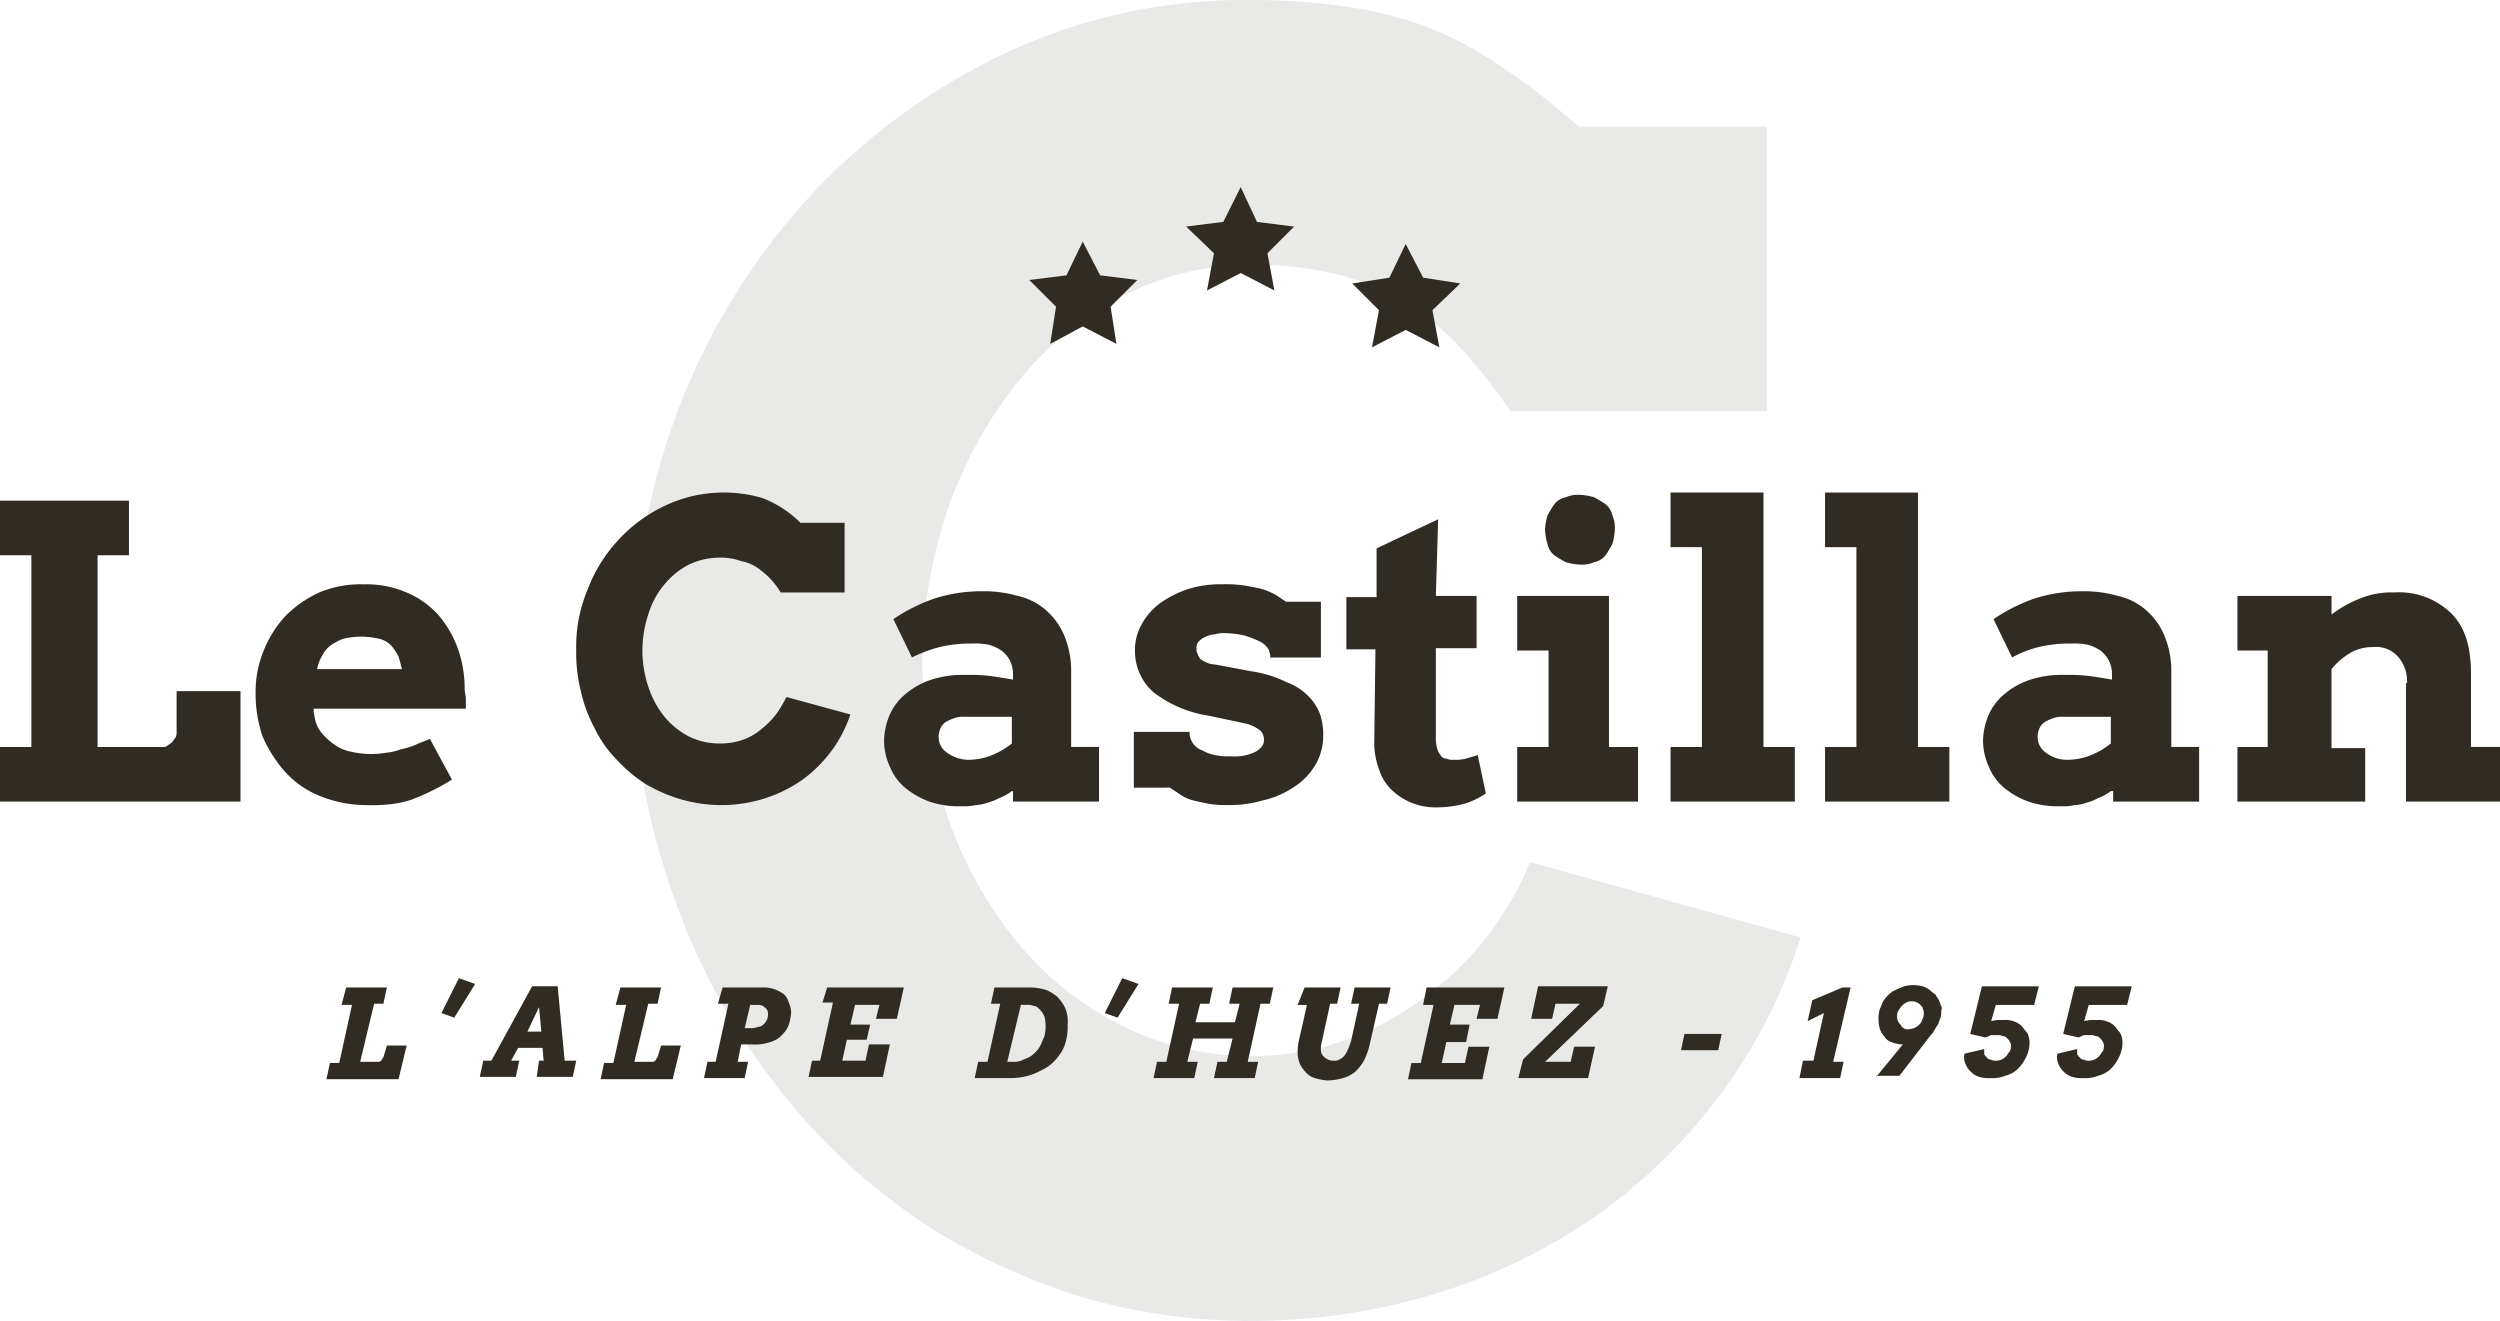
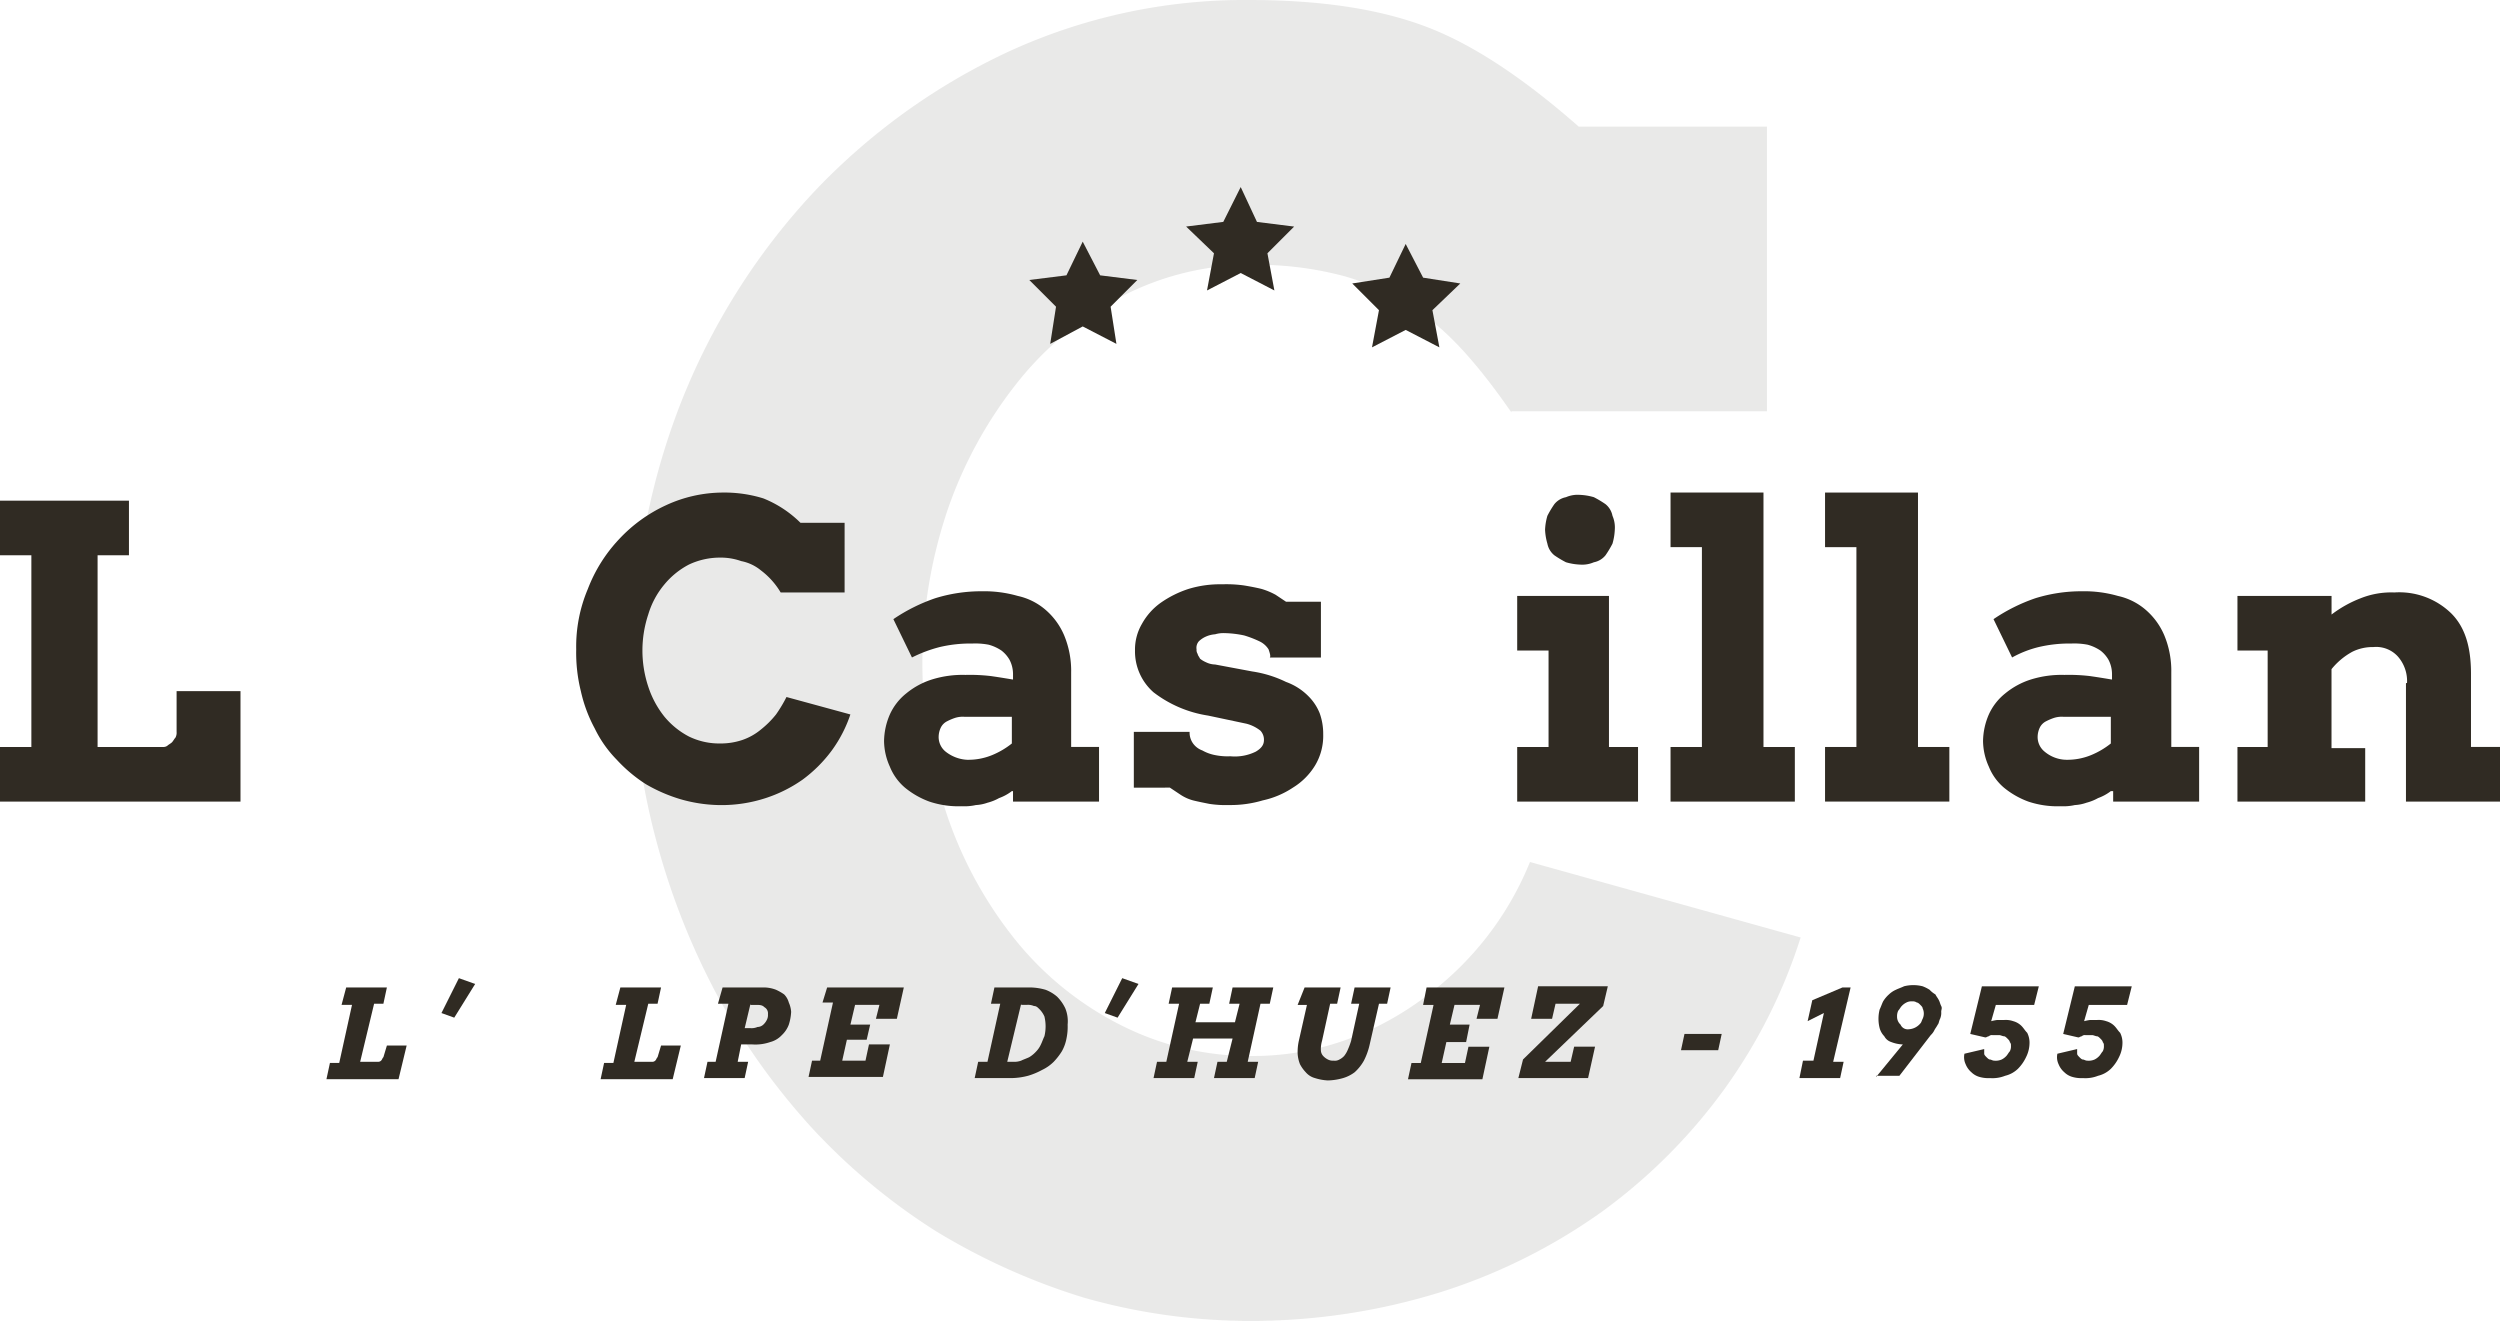
<svg xmlns="http://www.w3.org/2000/svg" width="258" height="136.313" viewBox="0 0 258 136.313">
  <g id="Groupe_24" data-name="Groupe 24" transform="translate(-835 -7609)">
    <path id="Tracé_5" data-name="Tracé 5" d="M154.536,48.56c-3.237-4.676-6.114-7.913-8.752-9.831a26.27,26.27,0,0,0-8.392-4.2,34.763,34.763,0,0,0-9.471-1.2,28.96,28.96,0,0,0-13.547,3.237,33.464,33.464,0,0,0-10.79,8.872A44.266,44.266,0,0,0,96.39,58.511a49.5,49.5,0,0,0-.12,31.531,42.2,42.2,0,0,0,7.073,12.948,33.1,33.1,0,0,0,10.79,8.752,29.445,29.445,0,0,0,13.667,3.237,28.477,28.477,0,0,0,9.711-1.678,31.432,31.432,0,0,0,8.152-4.436,32.343,32.343,0,0,0,10.79-13.907l27.934,7.793a55.287,55.287,0,0,1-7.913,15.705,56.992,56.992,0,0,1-12.588,12.588,59.436,59.436,0,0,1-16.545,8.272,65.742,65.742,0,0,1-19.782,3,62.339,62.339,0,0,1-17.144-2.4,67.13,67.13,0,0,1-15.226-6.834,63.907,63.907,0,0,1-12.828-10.67,70.237,70.237,0,0,1-9.831-13.787,74.312,74.312,0,0,1-6.354-16.3A69.646,69.646,0,0,1,63.9,74.1a71.783,71.783,0,0,1,4.915-26.5,68.671,68.671,0,0,1,13.547-21.58A65.863,65.863,0,0,1,102.5,11.395,58.272,58.272,0,0,1,127.441,6c7.073,0,13.068.839,17.983,2.638s10.191,5.275,16.065,10.43h19.422V48.441H154.536Z" transform="translate(836.439 7603)" fill="#302b23" opacity="0.103" />
    <g id="Groupe_2" data-name="Groupe 2" transform="translate(835 7659.832)">
      <path id="Tracé_6" data-name="Tracé 6" d="M9.4,49.1H22.708v5.635H19.471V74.516h6.714a.721.721,0,0,0,.48-.12c.12-.12.36-.24.48-.36s.24-.36.36-.48a1.081,1.081,0,0,0,.12-.6v-4.2h6.594V80.151H9.4V74.516h3.237V54.735H9.4Z" transform="translate(-9.4 -48.261)" fill="#302b23" />
-       <path id="Tracé_7" data-name="Tracé 7" d="M37.394,69.488l.12.6a3.139,3.139,0,0,0,.719,1.559,6.283,6.283,0,0,0,1.319,1.2,4.2,4.2,0,0,0,1.678.719,9.256,9.256,0,0,0,1.8.24,9.073,9.073,0,0,0,1.8-.12,5.947,5.947,0,0,0,1.559-.36,7.754,7.754,0,0,0,1.559-.48c.48-.24.959-.36,1.439-.6l2.278,4.2a19.4,19.4,0,0,1-2.158,1.2c-.719.36-1.319.6-1.918.839a10.153,10.153,0,0,1-2.038.48,16.927,16.927,0,0,1-2.638.12,12.828,12.828,0,0,1-4.915-.959A9.741,9.741,0,0,1,34.4,75.6a14.061,14.061,0,0,1-2.278-3.6,13.758,13.758,0,0,1-.719-4.436,11.229,11.229,0,0,1,.839-4.436,11.425,11.425,0,0,1,2.278-3.6,11.975,11.975,0,0,1,3.477-2.4A11.032,11.032,0,0,1,42.55,56.3a10.465,10.465,0,0,1,4.436.839,9.256,9.256,0,0,1,3.237,2.278,11.086,11.086,0,0,1,2.038,3.477,12.349,12.349,0,0,1,.719,4.2c0,.36.12.719.12.959v1.079H37.394Zm4.915-7.793a8.342,8.342,0,0,0-1.918.24,6.5,6.5,0,0,0-1.319.719,3.305,3.305,0,0,0-.839,1.079,4.3,4.3,0,0,0-.48,1.319h8.752c-.12-.48-.24-.959-.36-1.319a5.63,5.63,0,0,0-.719-1.079,2.487,2.487,0,0,0-1.2-.719A9.317,9.317,0,0,0,42.31,61.695Z" transform="translate(-5.025 -46.829)" fill="#302b23" />
      <path id="Tracé_8" data-name="Tracé 8" d="M80.1,58.71a7.873,7.873,0,0,0-2.038-2.278,4.562,4.562,0,0,0-2.038-.959,6.271,6.271,0,0,0-2.158-.36,7.51,7.51,0,0,0-3.237.719,8.206,8.206,0,0,0-2.518,2.038,8.659,8.659,0,0,0-1.678,3.117,11.821,11.821,0,0,0,0,7.433,9.788,9.788,0,0,0,1.678,3.117,8.206,8.206,0,0,0,2.518,2.038,7.138,7.138,0,0,0,3.237.719,6.981,6.981,0,0,0,2.278-.36,6.081,6.081,0,0,0,1.918-1.079A9.585,9.585,0,0,0,79.621,71.3,14.276,14.276,0,0,0,80.7,69.5l6.594,1.8a13.653,13.653,0,0,1-1.918,3.717,14.2,14.2,0,0,1-3,3,14.378,14.378,0,0,1-3.836,1.918,14.7,14.7,0,0,1-4.676.719,15.225,15.225,0,0,1-4.076-.6,16.291,16.291,0,0,1-3.6-1.559,15.181,15.181,0,0,1-3-2.518,12.166,12.166,0,0,1-2.278-3.237A14.842,14.842,0,0,1,59.48,68.9,16.425,16.425,0,0,1,59,64.585a15.219,15.219,0,0,1,1.2-6.234A15.579,15.579,0,0,1,63.436,53.2a15.4,15.4,0,0,1,4.8-3.477A14.03,14.03,0,0,1,74.106,48.4a13.544,13.544,0,0,1,4.2.6,11.516,11.516,0,0,1,3.836,2.518h4.556V58.71Z" transform="translate(0.465 -48.4)" fill="#302b23" />
      <path id="Tracé_9" data-name="Tracé 9" d="M98.688,77.521a4.884,4.884,0,0,1-1.319.719,5.01,5.01,0,0,1-1.2.48,4.26,4.26,0,0,1-1.2.24,5.375,5.375,0,0,1-1.439.12,9.453,9.453,0,0,1-3.357-.48,8.625,8.625,0,0,1-2.518-1.439A5.549,5.549,0,0,1,86.1,75a6.534,6.534,0,0,1-.6-2.638,7.112,7.112,0,0,1,.6-2.757,5.859,5.859,0,0,1,1.678-2.158,7.914,7.914,0,0,1,2.638-1.439,10.61,10.61,0,0,1,3.477-.48,18.563,18.563,0,0,1,2.638.12c.839.12,1.559.24,2.278.36v-.6a3.192,3.192,0,0,0-.36-1.439,3.232,3.232,0,0,0-.839-.959,4.431,4.431,0,0,0-1.319-.6,7.372,7.372,0,0,0-1.678-.12,13.708,13.708,0,0,0-3.357.36,14.058,14.058,0,0,0-2.877,1.079l-1.918-3.956a18.156,18.156,0,0,1,4.316-2.158,16.021,16.021,0,0,1,4.8-.719,12.648,12.648,0,0,1,3.717.48,6.535,6.535,0,0,1,2.877,1.439,7.149,7.149,0,0,1,1.918,2.638,9.524,9.524,0,0,1,.719,3.836v7.673h2.877V78.6H98.808V77.521Zm-4.676-3.237a6.452,6.452,0,0,0,2.638-.48,8.311,8.311,0,0,0,2.038-1.2V69.848H93.772a2.64,2.64,0,0,0-.959.12,5.844,5.844,0,0,0-.839.36,1.445,1.445,0,0,0-.6.6,2.259,2.259,0,0,0-.24.959,1.933,1.933,0,0,0,.719,1.559A3.91,3.91,0,0,0,94.012,74.284Z" transform="translate(5.735 -46.709)" fill="#302b23" />
      <path id="Tracé_10" data-name="Tracé 10" d="M120.907,63.014a2.221,2.221,0,0,0-.959-.839,10.709,10.709,0,0,0-1.559-.6,10.56,10.56,0,0,0-2.038-.24,2.979,2.979,0,0,0-.959.12,2.821,2.821,0,0,0-.959.24,2.508,2.508,0,0,0-.719.48,1.012,1.012,0,0,0-.24.839.721.721,0,0,0,.12.48c0,.12.12.24.24.48a2.62,2.62,0,0,0,.6.36,2.258,2.258,0,0,0,.959.24l3.836.719a11.9,11.9,0,0,1,3.477,1.079,6.188,6.188,0,0,1,2.278,1.439,5.235,5.235,0,0,1,1.2,1.8,6.27,6.27,0,0,1,.36,2.158A5.938,5.938,0,0,1,125.7,75a6.9,6.9,0,0,1-2.278,2.278,9.068,9.068,0,0,1-3.117,1.319,11.589,11.589,0,0,1-3.477.48,10.971,10.971,0,0,1-2.038-.12c-.6-.12-1.2-.24-1.678-.36A4.432,4.432,0,0,1,111.8,78l-1.079-.719H107V71.526h5.755v.12a1.934,1.934,0,0,0,.36,1.079,2.032,2.032,0,0,0,.959.719,4.3,4.3,0,0,0,1.319.48,6.334,6.334,0,0,0,1.559.12,4.9,4.9,0,0,0,2.638-.48c.6-.36.839-.719.839-1.2a1.361,1.361,0,0,0-.36-.959,3.9,3.9,0,0,0-1.439-.719l-3.956-.839a12.3,12.3,0,0,1-5.635-2.4,5.615,5.615,0,0,1-1.918-4.316,5.255,5.255,0,0,1,.719-2.757,6.57,6.57,0,0,1,1.918-2.158,10.778,10.778,0,0,1,2.877-1.439,11.085,11.085,0,0,1,3.477-.48,13.055,13.055,0,0,1,2.278.12q1.079.18,1.8.36a7.335,7.335,0,0,1,1.439.6l1.079.719h3.6v5.755h-5.275C121.147,63.733,121.027,63.373,120.907,63.014Z" transform="translate(10.011 -46.829)" fill="#302b23" />
-       <path id="Tracé_11" data-name="Tracé 11" d="M134.531,58.613h4.2v5.395h-4.2V73a4.5,4.5,0,0,0,.12,1.319,1.952,1.952,0,0,0,.36.719.659.659,0,0,0,.6.36,1.521,1.521,0,0,0,.719.12,4.5,4.5,0,0,0,1.319-.12c.36-.12.839-.24,1.2-.36l.839,3.956a7.952,7.952,0,0,1-2.278,1.079,11.412,11.412,0,0,1-3,.36,6.5,6.5,0,0,1-4.436-1.8,5.016,5.016,0,0,1-1.319-2.158,7.873,7.873,0,0,1-.48-3l.12-9.351h-3V58.733h3.117V53.7l6.354-3Z" transform="translate(13.651 -47.943)" fill="#302b23" />
      <path id="Tracé_12" data-name="Tracé 12" d="M140,59.03h9.471V74.616h3v5.635H140V74.616h3.237V64.665H140Zm2.877-6.834a6.018,6.018,0,0,1,.24-1.439,10.538,10.538,0,0,1,.719-1.2,2.039,2.039,0,0,1,1.2-.719,3.041,3.041,0,0,1,1.439-.24,6.018,6.018,0,0,1,1.439.24,10.55,10.55,0,0,1,1.2.719,2.038,2.038,0,0,1,.719,1.2,3.041,3.041,0,0,1,.24,1.439,6.015,6.015,0,0,1-.24,1.439,10.539,10.539,0,0,1-.719,1.2,2.039,2.039,0,0,1-1.2.719,3.041,3.041,0,0,1-1.439.24,6.018,6.018,0,0,1-1.439-.24,10.541,10.541,0,0,1-1.2-.719,2.039,2.039,0,0,1-.719-1.2A6.018,6.018,0,0,1,142.877,52.2Z" transform="translate(16.574 -48.36)" fill="#302b23" />
      <path id="Tracé_13" data-name="Tracé 13" d="M153.2,48.4h9.591V74.656h3.237V80.29H153.2V74.656h3.237V54.035H153.2Z" transform="translate(19.2 -48.4)" fill="#302b23" />
      <path id="Tracé_14" data-name="Tracé 14" d="M166.5,48.4h9.591V74.656h3.237V80.29H166.5V74.656h3.237V54.035H166.5Z" transform="translate(21.845 -48.4)" fill="#302b23" />
      <path id="Tracé_15" data-name="Tracé 15" d="M193.288,77.521a4.883,4.883,0,0,1-1.319.719,5.01,5.01,0,0,1-1.2.48,4.26,4.26,0,0,1-1.2.24,5.375,5.375,0,0,1-1.439.12,9.453,9.453,0,0,1-3.357-.48,8.624,8.624,0,0,1-2.518-1.439A5.549,5.549,0,0,1,180.7,75a6.533,6.533,0,0,1-.6-2.638,7.111,7.111,0,0,1,.6-2.757,5.859,5.859,0,0,1,1.678-2.158,7.914,7.914,0,0,1,2.638-1.439,10.61,10.61,0,0,1,3.477-.48,18.563,18.563,0,0,1,2.638.12c.839.12,1.559.24,2.278.36v-.6a3.192,3.192,0,0,0-.36-1.439,3.232,3.232,0,0,0-.839-.959,4.431,4.431,0,0,0-1.319-.6,7.372,7.372,0,0,0-1.678-.12,13.708,13.708,0,0,0-3.357.36,11,11,0,0,0-2.757,1.079l-1.918-3.956a18.155,18.155,0,0,1,4.316-2.158,16.021,16.021,0,0,1,4.8-.719,12.649,12.649,0,0,1,3.717.48,6.534,6.534,0,0,1,2.877,1.439,7.149,7.149,0,0,1,1.918,2.638,9.524,9.524,0,0,1,.719,3.836v7.673H202.4V78.6h-8.872V77.521Zm-4.676-3.237a6.451,6.451,0,0,0,2.638-.48,8.311,8.311,0,0,0,2.038-1.2V69.848h-4.915a2.64,2.64,0,0,0-.959.12,5.839,5.839,0,0,0-.839.36,1.445,1.445,0,0,0-.6.6,2.259,2.259,0,0,0-.24.959,1.933,1.933,0,0,0,.719,1.559A3.571,3.571,0,0,0,188.612,74.284Z" transform="translate(24.55 -46.709)" fill="#302b23" />
      <path id="Tracé_16" data-name="Tracé 16" d="M219.5,66.351a3.835,3.835,0,0,0-.959-2.757,3.021,3.021,0,0,0-2.518-.959,4.7,4.7,0,0,0-2.158.48,7.162,7.162,0,0,0-2.158,1.8v8.152h3.477V78.58H202V72.945h3.117V62.994H202V57.36h9.711v1.918a12.108,12.108,0,0,1,3-1.678,8.509,8.509,0,0,1,3.477-.6,7.694,7.694,0,0,1,5.875,2.158c1.439,1.439,2.038,3.477,2.038,6.234v7.553h3V78.58h-9.711V66.351Z" transform="translate(28.905 -46.69)" fill="#302b23" />
    </g>
    <g id="Groupe_3" data-name="Groupe 3" transform="translate(868.689 7709.946)">
      <path id="Tracé_17" data-name="Tracé 17" d="M39.538,91h4.2l-.36,1.678h-.959l-1.439,5.994h1.8a.44.44,0,0,0,.36-.12c.12-.12.12-.24.24-.36l.36-1.2h2.038l-.839,3.477H37.5l.36-1.678h.959L40.138,92.8H39.059Z" transform="translate(-37.5 -90.041)" fill="#302b23" />
      <path id="Tracé_18" data-name="Tracé 18" d="M49.2,90.2l1.678.6-2.158,3.477L47.4,93.8Z" transform="translate(-35.531 -90.2)" fill="#302b23" />
-       <path id="Tracé_19" data-name="Tracé 19" d="M56.814,98.573h.48l-.12-1.319H54.656l-.719,1.319h.839l-.36,1.678H50.7l.36-1.678H51.9l4.2-7.673h2.638l.719,7.673h1.2l-.36,1.678H56.575Zm-1.2-3h1.439l-.24-2.518Z" transform="translate(-34.875 -90.061)" fill="#302b23" />
      <path id="Tracé_20" data-name="Tracé 20" d="M63.138,91h4.2l-.36,1.678h-.959l-1.439,5.994h1.8a.44.44,0,0,0,.36-.12c.12-.12.12-.24.24-.36l.36-1.2h2.038l-.839,3.477H61.1l.36-1.678h.959L63.738,92.8H62.659Z" transform="translate(-32.806 -90.041)" fill="#302b23" />
      <path id="Tracé_21" data-name="Tracé 21" d="M71.918,91h4.316a3.547,3.547,0,0,1,1.2.24,5.213,5.213,0,0,1,.839.48,1.932,1.932,0,0,1,.48.839,2.822,2.822,0,0,1,.24.959,5.1,5.1,0,0,1-.24,1.319,2.831,2.831,0,0,1-.719,1.079,2.488,2.488,0,0,1-1.2.719,4.674,4.674,0,0,1-1.918.24H73.836l-.36,1.8h1.079l-.36,1.678H70l.36-1.678H71.2l1.319-5.994H71.439ZM74.8,92.678,74.2,95.2h.6a1.521,1.521,0,0,0,.719-.12.916.916,0,0,0,.6-.24,1.655,1.655,0,0,0,.36-.48,1.081,1.081,0,0,0,.12-.6.725.725,0,0,0-.36-.719c-.24-.24-.48-.24-.959-.24H74.8Z" transform="translate(-31.036 -90.041)" fill="#302b23" />
      <path id="Tracé_22" data-name="Tracé 22" d="M80.918,91h7.913l-.719,3.237H85.953l.36-1.439H83.8l-.48,2.038h2.038l-.36,1.559H82.956l-.48,2.158h2.4l.36-1.678h2.158l-.719,3.357H79l.36-1.678H80.2l1.319-5.994H80.439Z" transform="translate(-29.246 -90.041)" fill="#302b23" />
      <path id="Tracé_23" data-name="Tracé 23" d="M95.338,91h3.717a6.075,6.075,0,0,1,1.559.24,3.991,3.991,0,0,1,1.2.719,4.306,4.306,0,0,1,.839,1.2,3.555,3.555,0,0,1,.24,1.678,5.836,5.836,0,0,1-.12,1.439,4.3,4.3,0,0,1-.48,1.319,6.59,6.59,0,0,1-.839,1.079,4.307,4.307,0,0,1-1.2.839,7.334,7.334,0,0,1-1.439.6,7.075,7.075,0,0,1-1.678.24H93.3l.36-1.678h.959l1.319-5.994h-.959ZM98.1,92.678l-1.439,5.994h.6a2.04,2.04,0,0,0,.839-.12c.24-.12.6-.24.839-.36a3.179,3.179,0,0,0,.719-.6,2.508,2.508,0,0,0,.48-.719c.12-.24.24-.6.36-.839a4.376,4.376,0,0,0,0-2.038,2.507,2.507,0,0,0-.48-.719c-.24-.24-.36-.36-.6-.36a1.521,1.521,0,0,0-.719-.12h-.6Z" transform="translate(-26.402 -90.041)" fill="#302b23" />
      <path id="Tracé_24" data-name="Tracé 24" d="M106.3,90.2l1.678.6-2.158,3.477L104.5,93.8Z" transform="translate(-24.175 -90.2)" fill="#302b23" />
      <path id="Tracé_25" data-name="Tracé 25" d="M116.852,91h4.2l-.36,1.678h-.959l-1.319,5.994h1.079l-.36,1.678h-4.2l.36-1.678h.959l.6-2.4h-4.076l-.6,2.4h1.079l-.36,1.678h-4.2l.36-1.678h.959l1.319-5.994h-1.079l.36-1.678h4.2l-.36,1.678H113.5l-.48,1.918h4.076l.48-1.918h-1.079Z" transform="translate(-23.339 -90.041)" fill="#302b23" />
      <path id="Tracé_26" data-name="Tracé 26" d="M121.819,91h3.717l-.36,1.678h-.719l-.839,3.836a2.979,2.979,0,0,0-.12.959.916.916,0,0,0,.24.6,1.655,1.655,0,0,0,.48.36,1.081,1.081,0,0,0,.6.12.9.9,0,0,0,.6-.12,1.655,1.655,0,0,0,.48-.36,2.622,2.622,0,0,0,.36-.6,8.264,8.264,0,0,0,.36-.959l.839-3.836h-.839l.36-1.678h3.717l-.36,1.678h-.839l-.959,4.2a6.933,6.933,0,0,1-.6,1.678,4.7,4.7,0,0,1-.959,1.2,3.75,3.75,0,0,1-1.2.6,6.074,6.074,0,0,1-1.559.24,5.1,5.1,0,0,1-1.319-.24,1.892,1.892,0,0,1-.959-.6,3.643,3.643,0,0,1-.6-.839,3.5,3.5,0,0,1-.24-1.079,5.376,5.376,0,0,1,.12-1.319l.839-3.717H121.1Z" transform="translate(-20.873 -90.041)" fill="#302b23" />
      <path id="Tracé_27" data-name="Tracé 27" d="M132.518,91h8.033l-.719,3.237h-2.158l.36-1.439H135.4l-.48,2.038h2.038l-.36,1.8h-2.038l-.48,2.158h2.4l.36-1.678h2.158l-.719,3.357H130.6l.36-1.678h.959l1.319-5.994h-1.079Z" transform="translate(-18.984 -90.041)" fill="#302b23" />
      <path id="Tracé_28" data-name="Tracé 28" d="M148.852,92.938l-5.994,5.755h2.638l.36-1.559h2.158l-.719,3.237H140.1l.48-1.918,5.875-5.755h-2.518l-.36,1.559h-2.158l.719-3.357h7.193Z" transform="translate(-17.094 -90.061)" fill="#302b23" />
      <path id="Tracé_29" data-name="Tracé 29" d="M154.1,96.678,154.46,95H158.3l-.36,1.678Z" transform="translate(-14.31 -89.245)" fill="#302b23" />
      <path id="Tracé_30" data-name="Tracé 30" d="M164.66,98.553h1.079l1.079-4.915-1.678.839.48-2.158L168.736,91h.839l-1.8,7.673h1.079l-.36,1.678h-4.2Z" transform="translate(-12.281 -90.041)" fill="#302b23" />
      <path id="Tracé_31" data-name="Tracé 31" d="M170.9,100.271l2.757-3.357h-.12a3.5,3.5,0,0,1-1.079-.24,1.228,1.228,0,0,1-.719-.6,1.932,1.932,0,0,1-.48-.839,3.9,3.9,0,0,1,0-1.918c.12-.24.24-.6.36-.839a3.178,3.178,0,0,1,.6-.719,2.509,2.509,0,0,1,.719-.48c.24-.12.6-.24.839-.36a3.9,3.9,0,0,1,1.918,0,3.991,3.991,0,0,1,.719.36,2.615,2.615,0,0,0,.6.48c.12.24.24.36.36.6s.12.36.24.6,0,.36,0,.6a1.521,1.521,0,0,1-.12.719c-.12.24-.12.48-.24.6-.12.24-.24.36-.36.6a1.656,1.656,0,0,1-.36.48l-3.237,4.2h-2.4Zm3.357-4.915a1.665,1.665,0,0,0,1.2-.6c.12-.12.12-.24.24-.48a1.261,1.261,0,0,0,0-1.079c0-.12-.12-.24-.24-.36s-.24-.24-.36-.24a.721.721,0,0,0-.48-.12,1.081,1.081,0,0,0-.6.12,1.654,1.654,0,0,0-.48.36c-.12.12-.24.36-.36.48a1.3,1.3,0,0,0-.12.6,1.088,1.088,0,0,0,.36.839A.8.8,0,0,0,174.257,95.356Z" transform="translate(-10.969 -90.081)" fill="#302b23" />
      <path id="Tracé_32" data-name="Tracé 32" d="M181.266,94.5a5.192,5.192,0,0,1,.6-.12h.719a2.337,2.337,0,0,1,.959.12,1.932,1.932,0,0,1,.839.48c.24.24.36.48.6.719a2.258,2.258,0,0,1,.24.959,3.319,3.319,0,0,1-.36,1.559,4.306,4.306,0,0,1-.839,1.2,2.858,2.858,0,0,1-1.319.719,3.54,3.54,0,0,1-1.559.24,3.319,3.319,0,0,1-1.079-.12,1.932,1.932,0,0,1-.839-.48,2.15,2.15,0,0,1-.6-.839,1.693,1.693,0,0,1-.12-1.079l2.038-.48v.48c0,.12.12.24.24.36s.24.24.36.24.24.12.48.12a1.521,1.521,0,0,0,.719-.12,1.655,1.655,0,0,0,.48-.36c.12-.12.24-.36.36-.48a1.081,1.081,0,0,0,.12-.6.44.44,0,0,0-.12-.36c0-.12-.12-.24-.24-.36s-.24-.24-.36-.24-.36-.12-.48-.12h-.719a.441.441,0,0,0-.36.12c-.12,0-.24.12-.36.12l-1.559-.36,1.2-4.915h5.875l-.48,1.918h-3.956Z" transform="translate(-9.465 -90.061)" fill="#302b23" />
      <path id="Tracé_33" data-name="Tracé 33" d="M189.266,94.5a5.191,5.191,0,0,1,.6-.12h.719a2.337,2.337,0,0,1,.959.12,1.932,1.932,0,0,1,.839.48c.24.24.36.48.6.719a2.258,2.258,0,0,1,.24.959,3.319,3.319,0,0,1-.36,1.559,4.306,4.306,0,0,1-.839,1.2,2.858,2.858,0,0,1-1.319.719,3.541,3.541,0,0,1-1.559.24,3.319,3.319,0,0,1-1.079-.12,1.932,1.932,0,0,1-.839-.48,2.15,2.15,0,0,1-.6-.839,1.693,1.693,0,0,1-.12-1.079l2.038-.48v.48c0,.12.12.24.24.36s.24.24.36.24.24.12.48.12a1.521,1.521,0,0,0,.719-.12,1.655,1.655,0,0,0,.48-.36c.12-.12.24-.36.36-.48a1.081,1.081,0,0,0,.12-.6.44.44,0,0,0-.12-.36c0-.12-.12-.24-.24-.36s-.24-.24-.36-.24-.36-.12-.48-.12h-.719a.44.44,0,0,0-.36.12c-.12,0-.24.12-.36.12l-1.559-.36,1.2-4.915h5.875l-.48,1.918h-3.956Z" transform="translate(-7.874 -90.061)" fill="#302b23" />
    </g>
    <path id="Tracé_34" data-name="Tracé 34" d="M103.515,26.8l1.8,3.477,3.836.48-2.757,2.757.6,3.836-3.477-1.8-3.357,1.8.6-3.836L98,30.756l3.836-.48Z" transform="translate(843.221 7607.138)" fill="#302b23" />
    <path id="Tracé_35" data-name="Tracé 35" d="M117.135,22.1l1.678,3.6,3.836.48-2.757,2.757.719,3.836-3.477-1.8-3.477,1.8.719-3.836L111.5,26.176l3.836-.48Z" transform="translate(845.906 7606.203)" fill="#302b23" />
    <path id="Tracé_36" data-name="Tracé 36" d="M131.315,27l1.8,3.477,3.836.6-2.877,2.757.719,3.836-3.477-1.8-3.477,1.8.719-3.836L125.8,31.076l3.836-.6Z" transform="translate(848.751 7607.177)" fill="#302b23" />
  </g>
</svg>